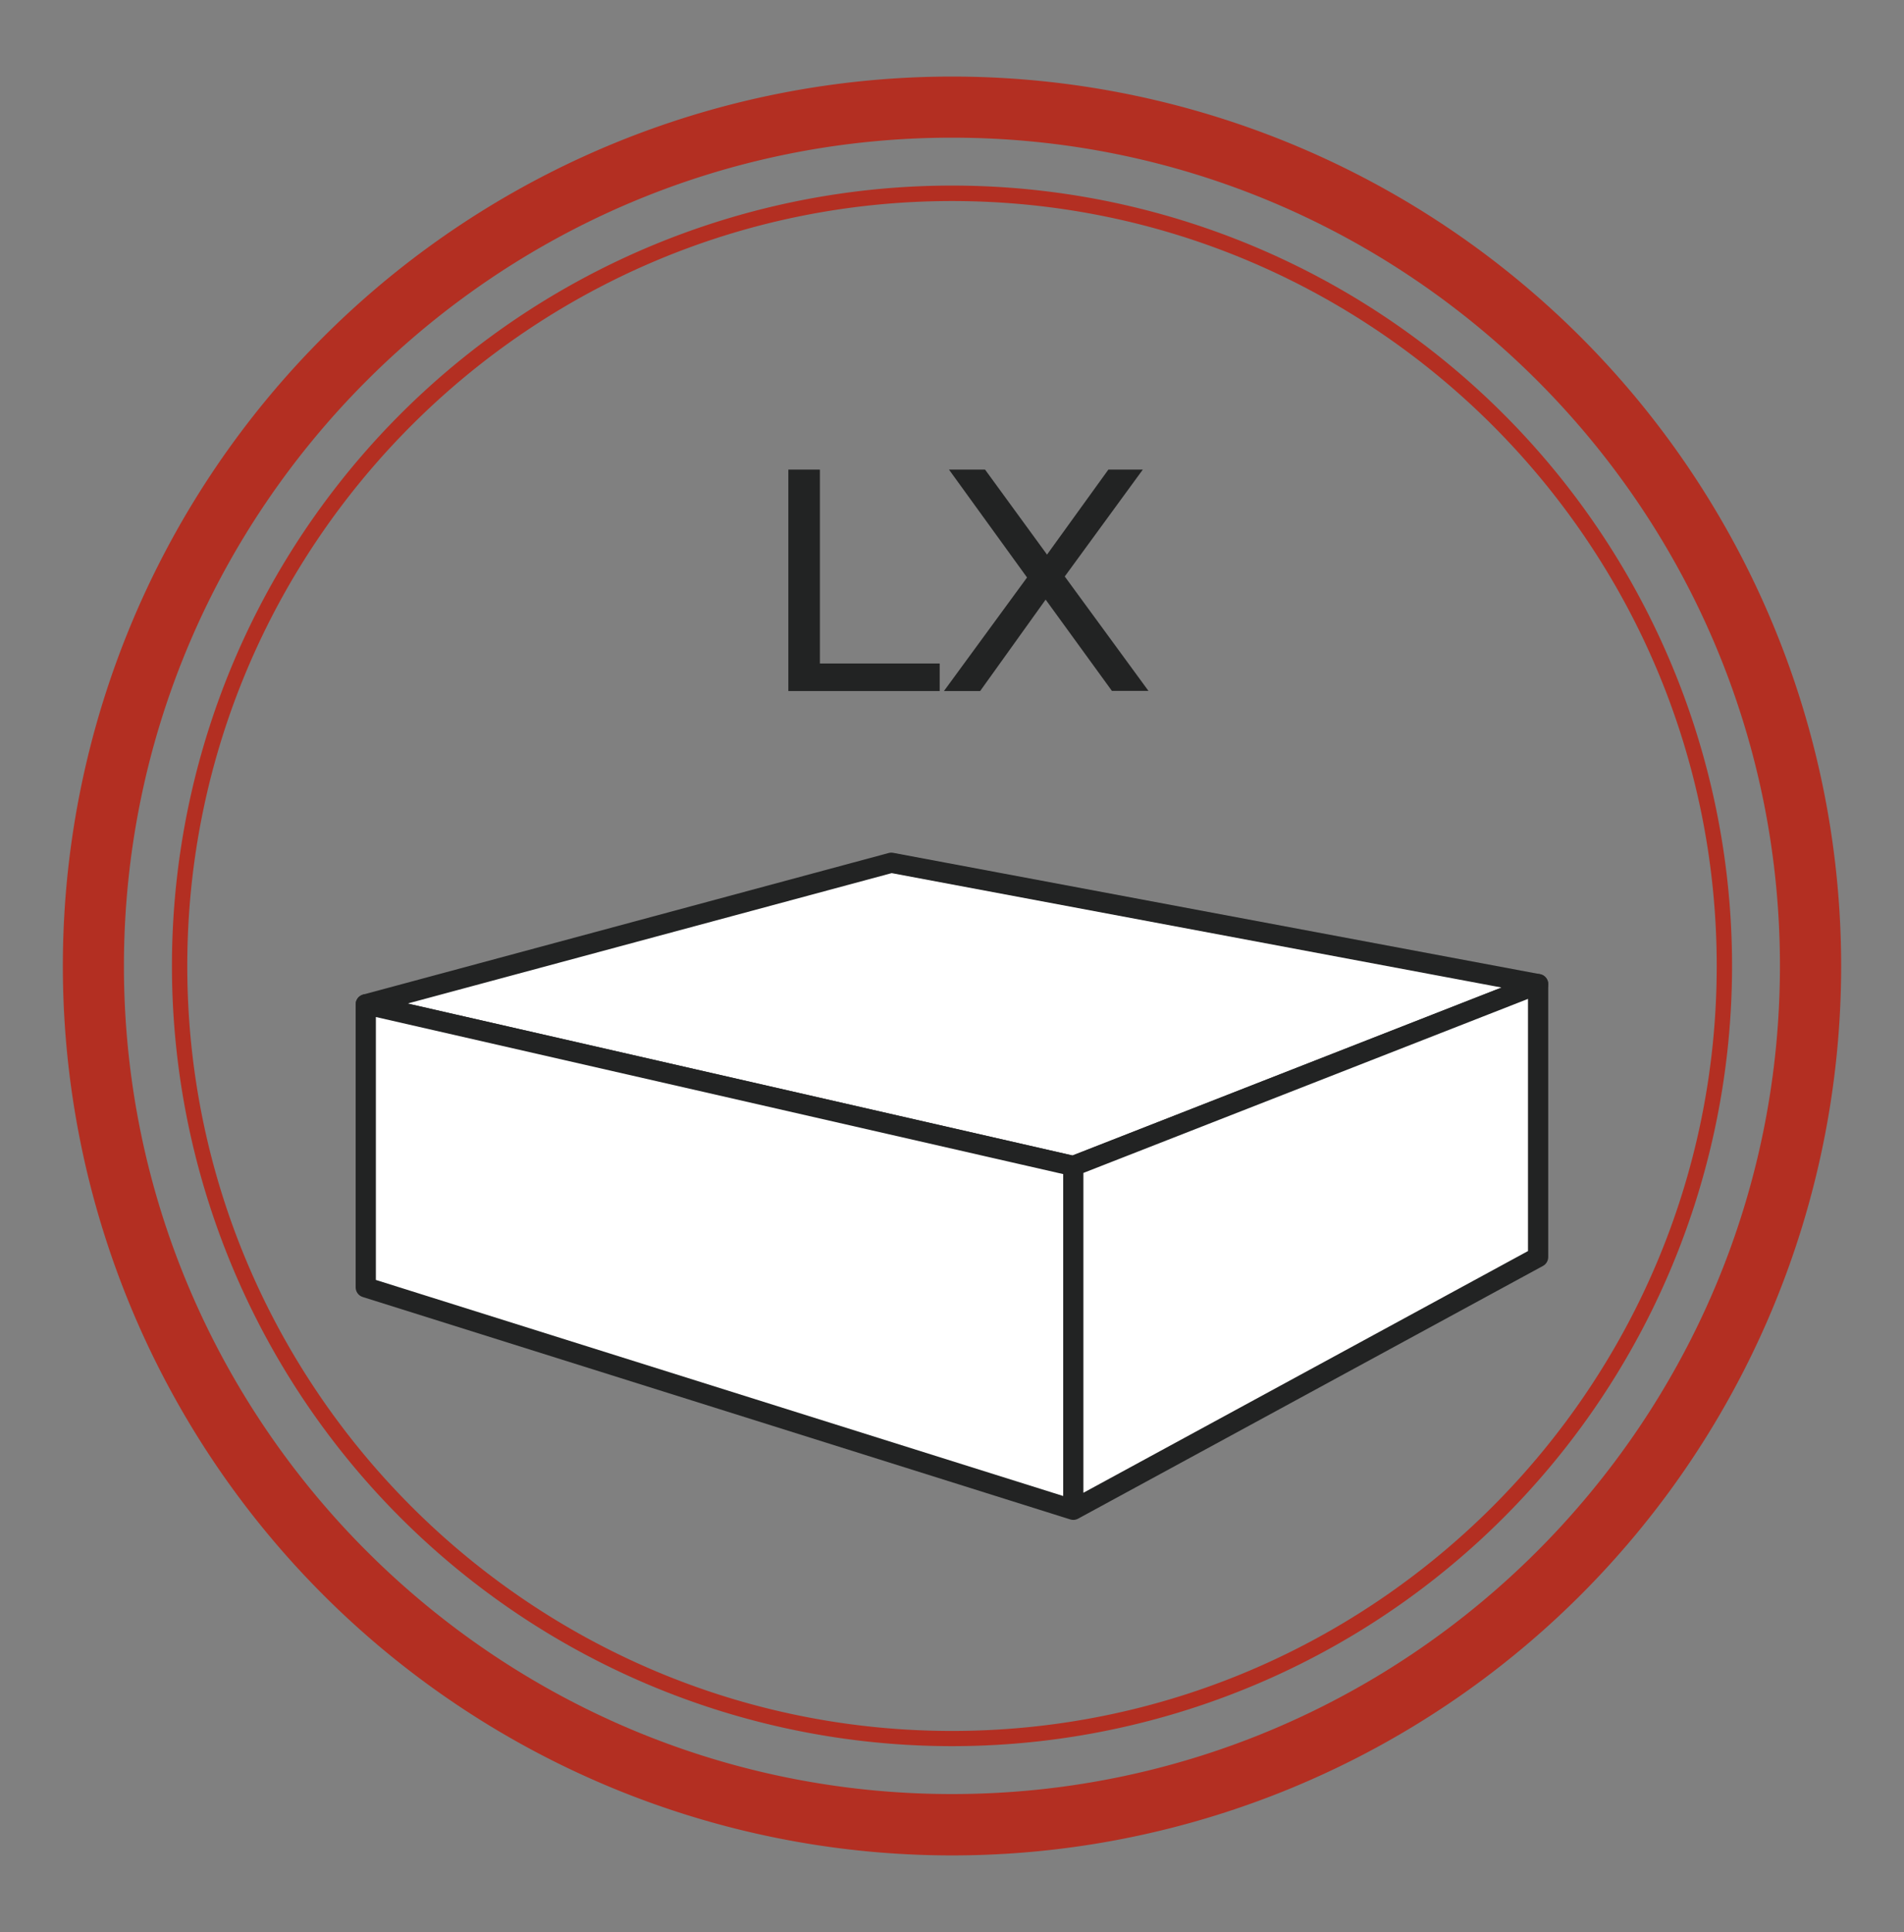
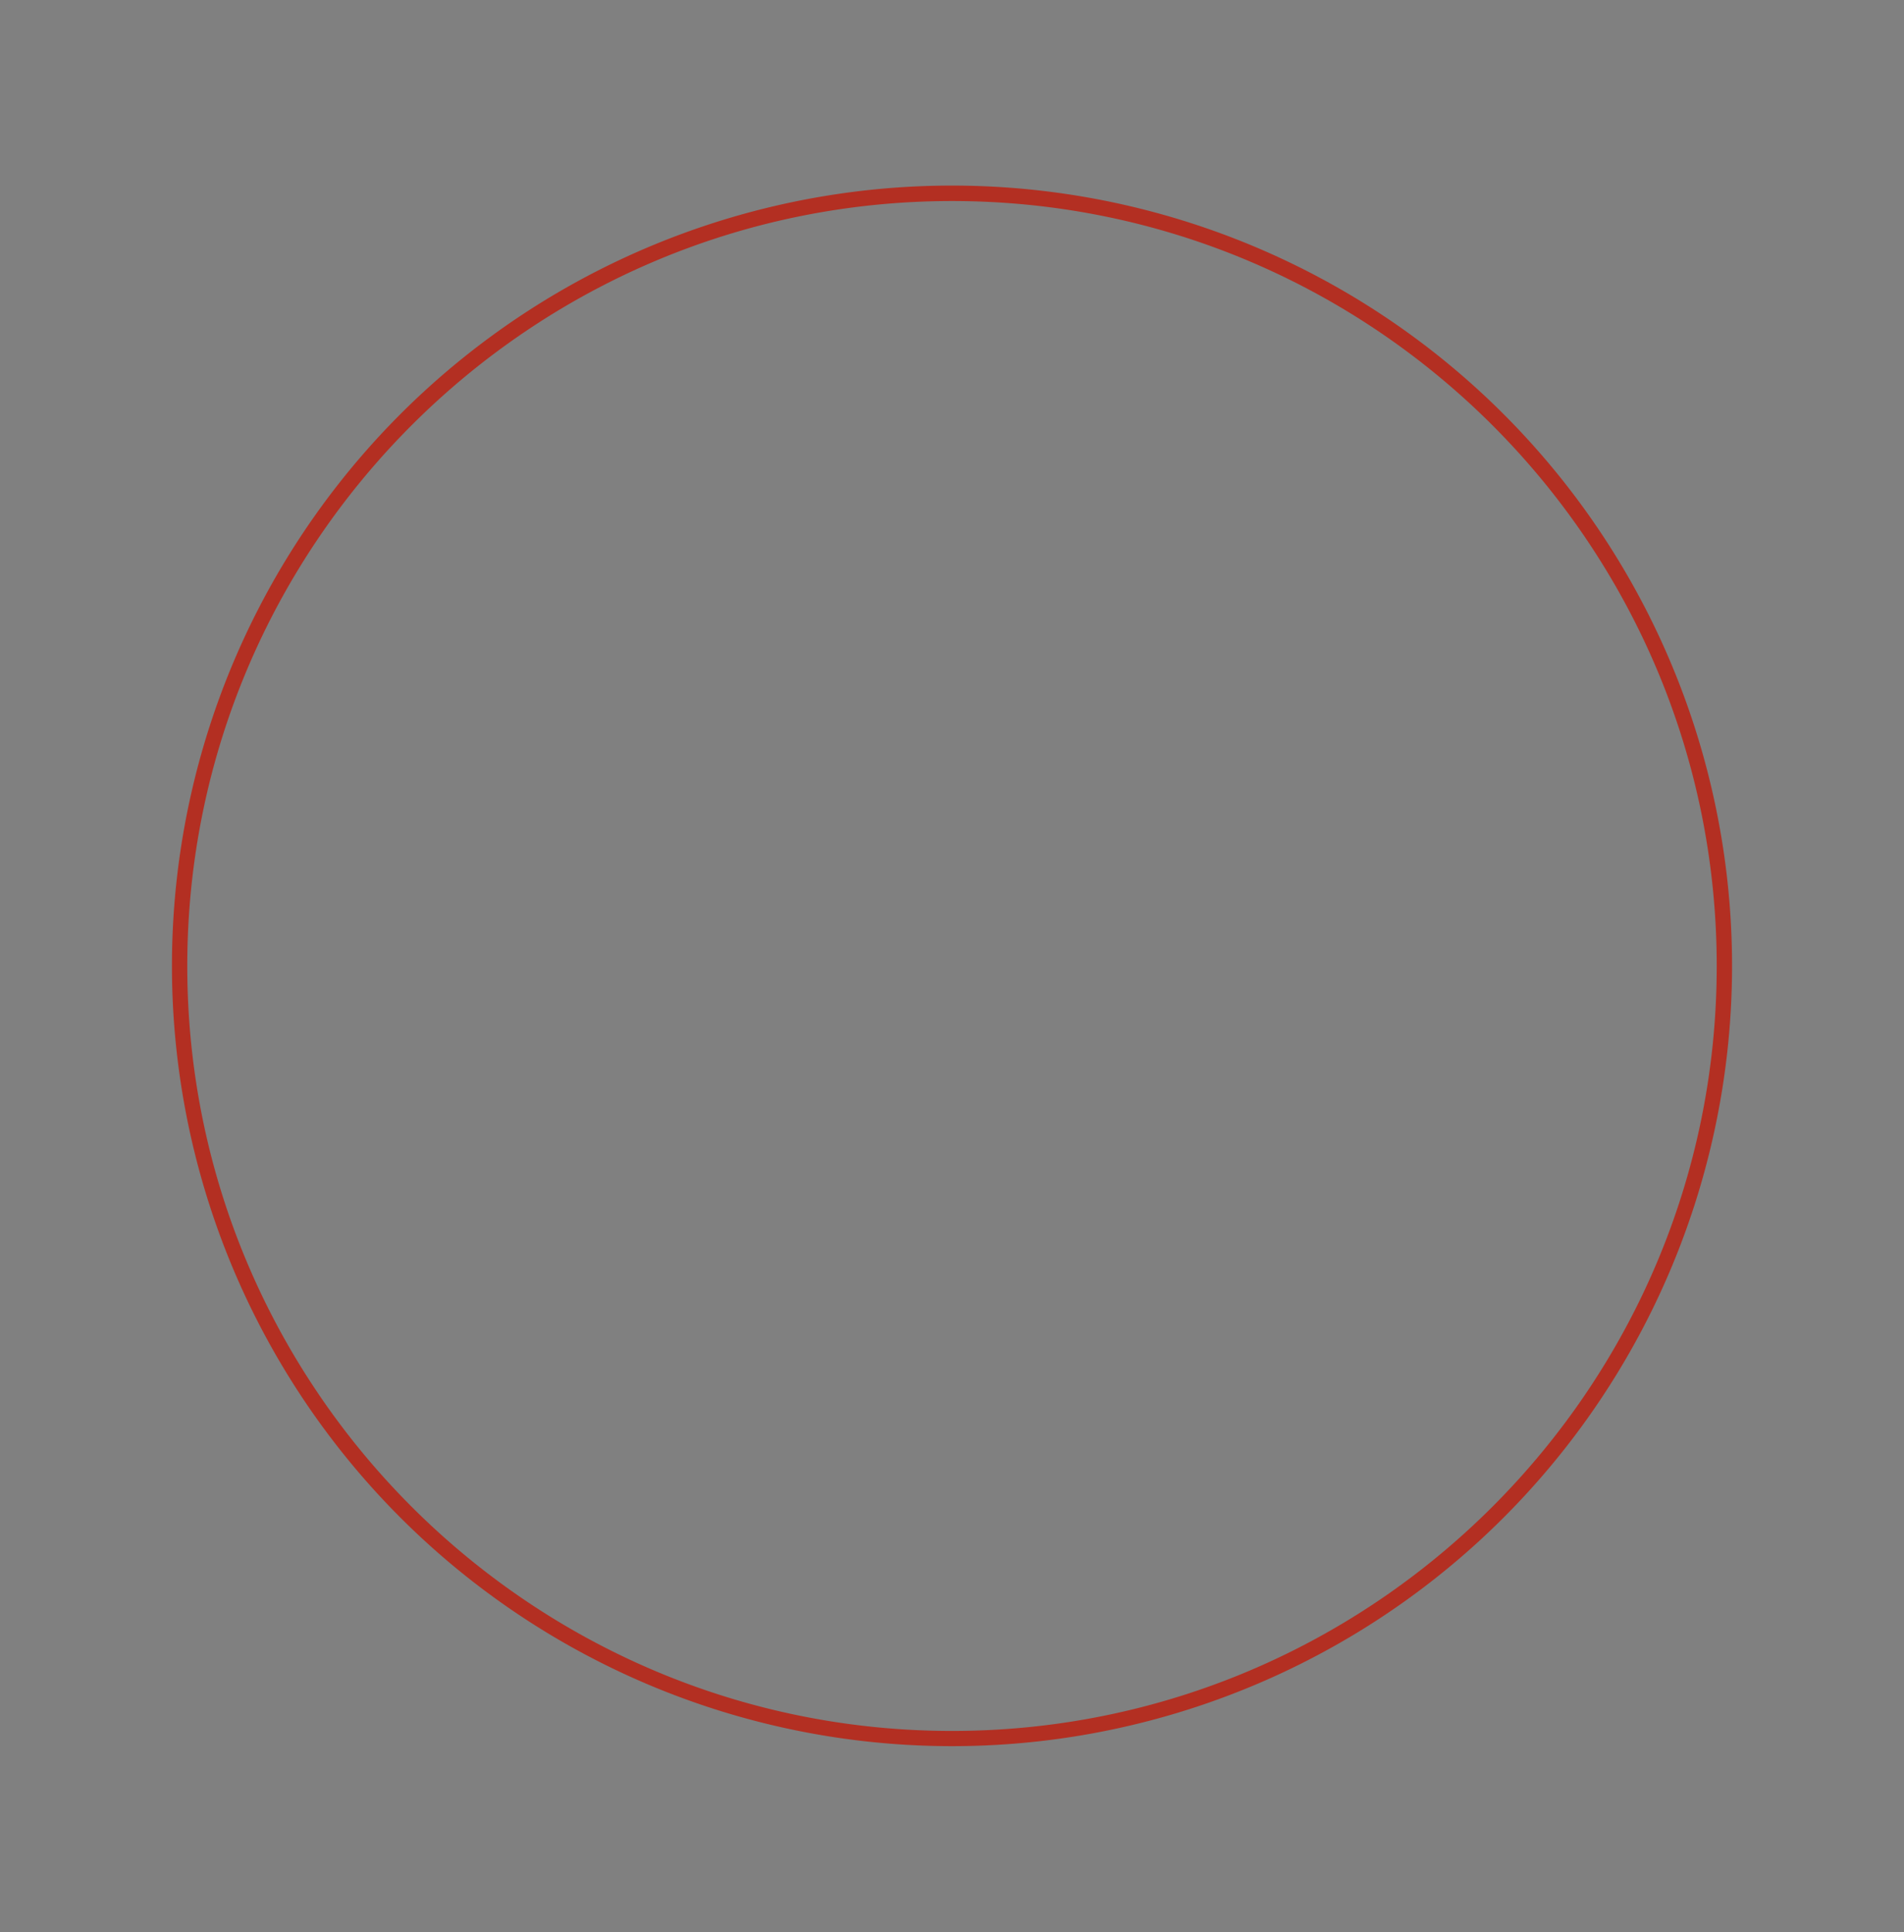
<svg xmlns="http://www.w3.org/2000/svg" version="1.1" id="Calque_1" x="0" y="0" viewBox="0 0 151.48 153.66" xml:space="preserve">
  <rect x="0" y="0" width="151.48" height="153.66" fill="#808080" stroke="none" />
  <style>.st0{fill:#fff;stroke:#222323;stroke-width:1.608;stroke-linejoin:round;stroke-miterlimit:10}.st1{fill:#222323}.st2{fill:#b32f22}</style>
-   <path class="st0" d="M85.39 92.74L29.1 79.88l41.81-11.26 51.46 9.65z" />
-   <path class="st0" d="M85.39 120.08L29.1 102.39V79.88l56.29 12.86zM122.37 99.98l-36.98 20.1V92.74l36.98-14.47z" />
-   <path class="st1" d="M62.72 37.35h2.51v15.42h9.53v2.19H62.72V37.35zM88.47 54.96l-5.28-7.27-5.21 7.27H75.1l6.61-9.03-6.21-8.58h2.87l4.93 6.76 4.88-6.76h2.74l-6.21 8.5 6.66 9.1h-2.9z" />
  <g>
-     <path class="st2" d="M75.74 10.95c36.32 0 65.87 29.55 65.87 65.87s-29.55 65.87-65.87 65.87S9.86 113.15 9.86 76.83s29.56-65.88 65.88-65.88m0-4.86a70.74 70.74 0 100 141.48 70.74 70.74 0 000-141.48z" />
-   </g>
+     </g>
  <g>
    <path class="st2" d="M75.74 15.99c33.55 0 60.84 27.29 60.84 60.84s-27.29 60.84-60.84 60.84-60.84-27.3-60.84-60.84 27.29-60.84 60.84-60.84m0-1.23a62.06 62.06 0 100 124.12 62.06 62.06 0 000-124.12z" />
  </g>
</svg>